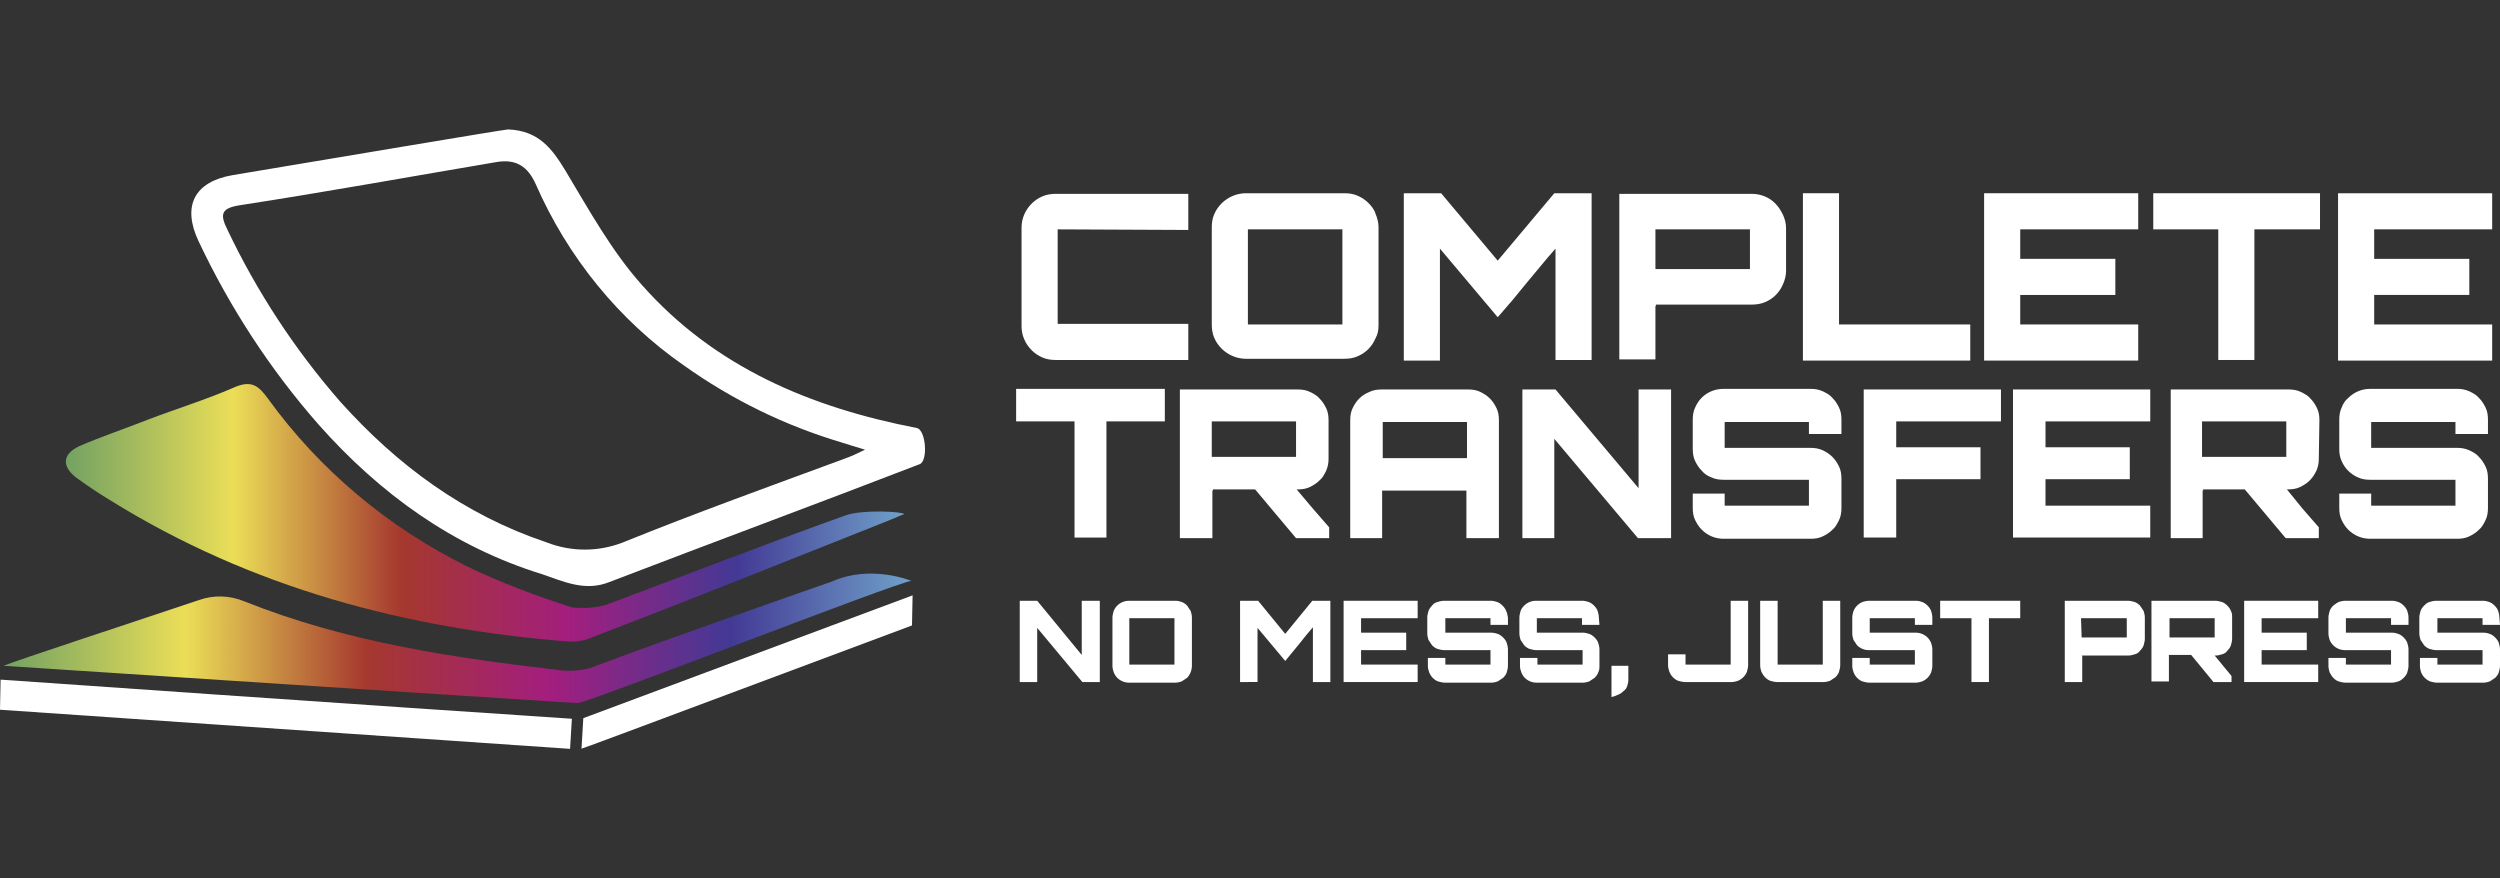
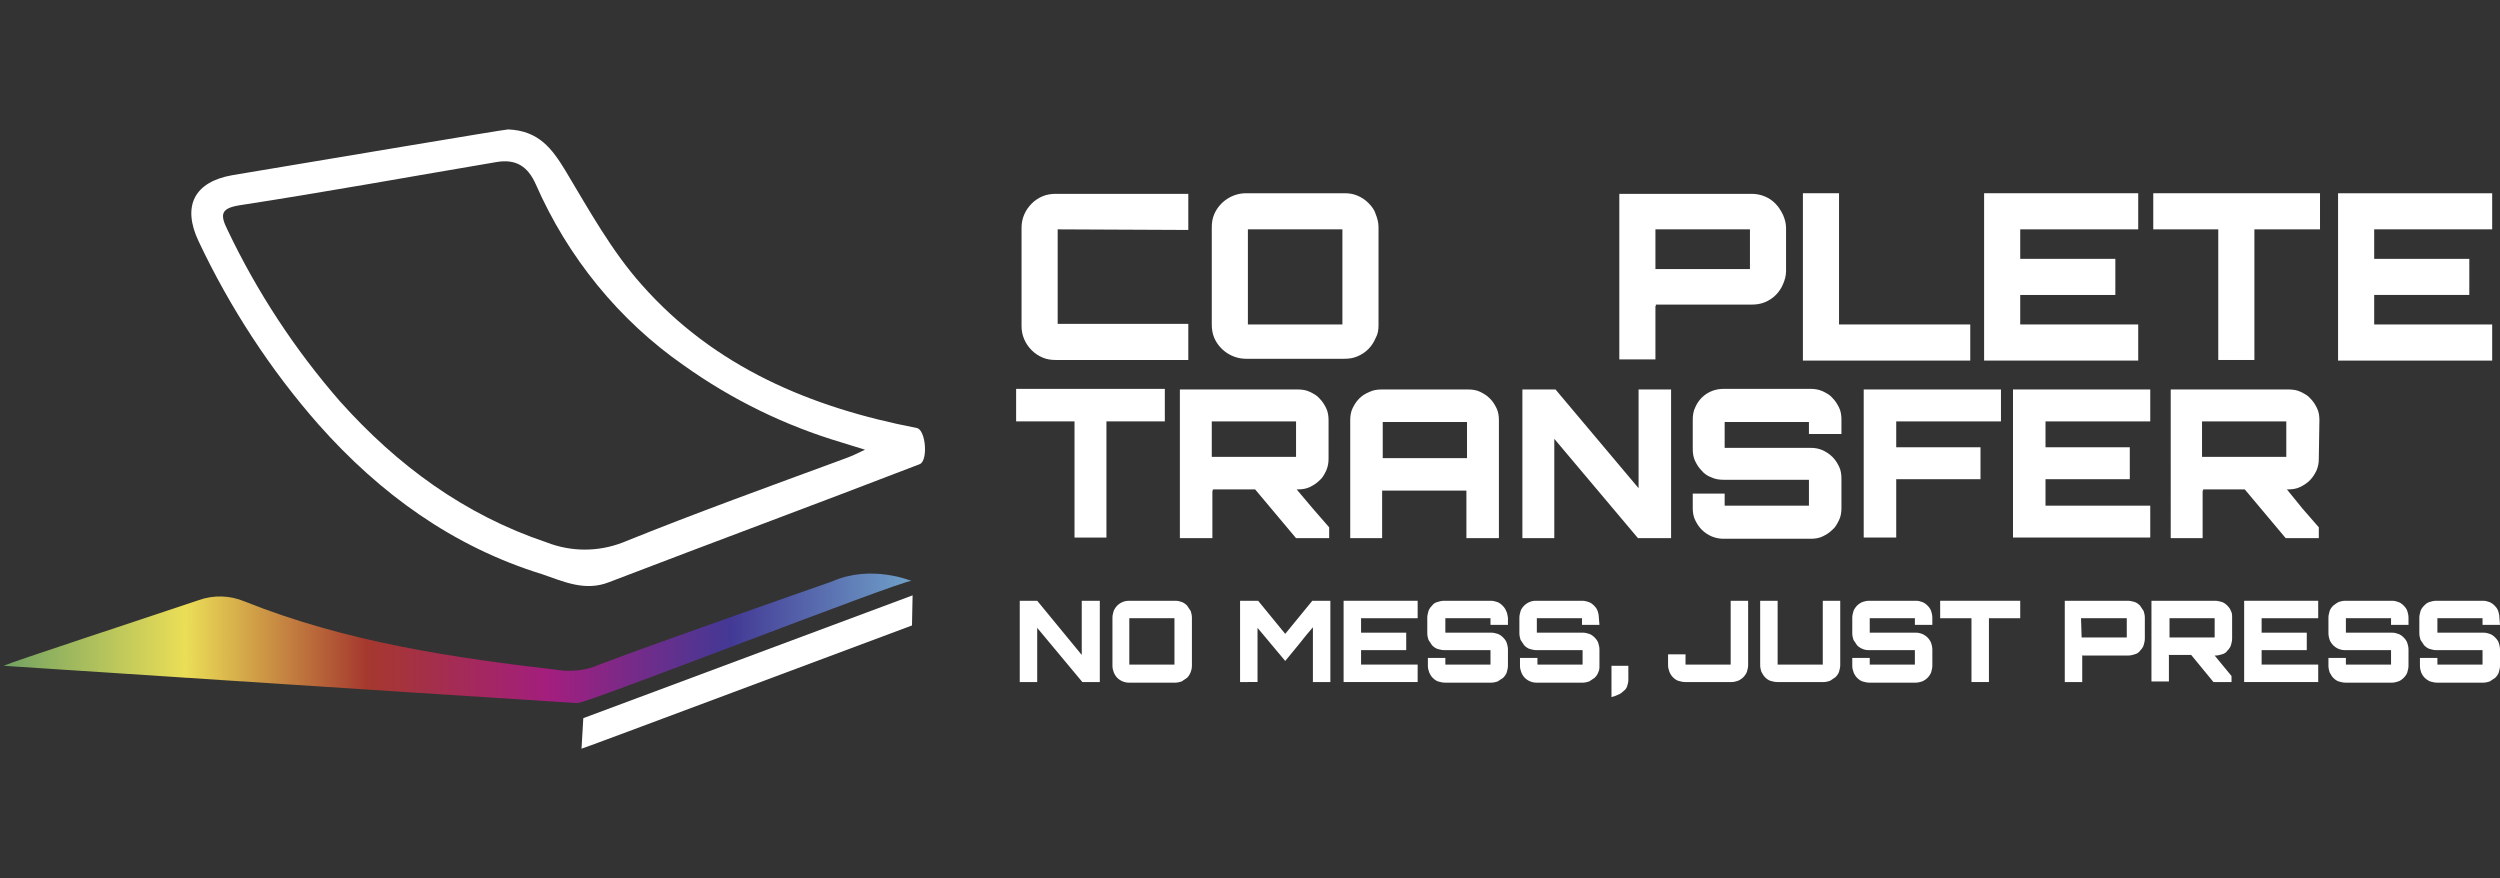
<svg xmlns="http://www.w3.org/2000/svg" version="1.1" id="Layer_1" x="0px" y="0px" viewBox="0 0 415.3 145.9" style="enable-background:new 0 0 415.3 145.9;" xml:space="preserve">
  <rect x="0" y="0" width="415.3" height="145.9" fill="#333333" stroke="none" />
  <style type="text/css">
	.st0{fill:url(#SVGID_1_);}
	.st1{fill:#FFFFFF;}
	.st2{fill:url(#SVGID_00000054245578213779442960000017178300337120142524_);}
</style>
  <linearGradient id="SVGID_1_" gradientUnits="userSpaceOnUse" x1="73.412" y1="-271.589" x2="212.73" y2="-271.589" gradientTransform="matrix(1 0 0 -1 -62.51 -186.405)">
    <stop offset="0" style="stop-color:#72A262" />
    <stop offset="0.2" style="stop-color:#EBDE57" />
    <stop offset="0.4" style="stop-color:#A5382E" />
    <stop offset="0.6" style="stop-color:#A31E7E" />
    <stop offset="0.8" style="stop-color:#433995" />
    <stop offset="1" style="stop-color:#6FA1C9" />
  </linearGradient>
-   <path class="st0" d="M150.2,85.4l-2.9,1.2C131.2,93,115,99.5,98.8,105.7c-1.3,0.6-2.6,0.9-4,0.9c-27.2-2.1-53-8.9-76.5-23.5  c-2-1.2-3.9-2.5-5.7-3.8c-2.4-1.9-2.2-3.9,0.6-5.2c3.7-1.6,7.6-2.9,11.4-4.4c4.7-1.8,9.6-3.3,14.2-5.3c2.9-1.3,4.1-0.4,5.7,1.8  c8.6,11.9,20,21.4,33.1,27.9c5.6,2.7,11.5,4.9,17.4,6.8c1.9,0.2,3.8,0.1,5.6-0.4c13.7-5.1,26.2-10,39.9-14.9  C143.4,84.6,150.1,85,150.2,85.4" />
  <path class="st1" d="M84.4,21.5c5.1,0.2,7.3,3.2,9.5,6.8c3.9,6.5,7.7,13.4,12.7,19c12.1,13.7,28.1,20.4,45.7,23.8  c1.5,0.3,1.9,5.4,0.5,6c-17.1,6.6-34.4,13-51.6,19.6c-4,1.6-7.6-0.1-11.1-1.3c-14.9-4.6-27-13.4-37.2-24.9  c-8-9.1-14.7-19.4-19.9-30.4c-2.8-5.9-0.7-9.9,5.6-11C53,26.7,83.8,21.5,84.4,21.5 M143.7,74.7c-1.7-0.5-2.9-0.9-3.9-1.2  c-9.4-2.8-18.2-7.1-26.2-12.8C102.8,53.2,94.3,42.7,89,30.6c-1.3-2.9-3.2-4.2-6.4-3.7c-14.2,2.4-28.5,5-42.8,7.2  c-3.1,0.5-3.3,1.5-2,4.1c4.9,10.3,11.2,19.9,18.7,28.5c9.5,10.6,20.6,18.8,34.3,23.4c4.1,1.6,8.6,1.6,12.7,0  c12.1-4.9,24.6-9.4,36.8-13.9C141.4,75.8,142.3,75.4,143.7,74.7" />
  <linearGradient id="SVGID_00000078024233837159834390000017357286465386639251_" gradientUnits="userSpaceOnUse" x1="63.15" y1="-292.556" x2="214" y2="-292.556" gradientTransform="matrix(1 0 0 -1 -62.51 -186.405)">
    <stop offset="0" style="stop-color:#72A262" />
    <stop offset="0.2" style="stop-color:#EBDE57" />
    <stop offset="0.4" style="stop-color:#A5382E" />
    <stop offset="0.6" style="stop-color:#A31E7E" />
    <stop offset="0.8" style="stop-color:#433995" />
    <stop offset="1" style="stop-color:#6FA1C9" />
  </linearGradient>
  <path style="fill:url(#SVGID_00000078024233837159834390000017357286465386639251_);" d="M0.6,110.6c1.8-0.8,22.9-7.7,32.4-10.9  c2.5-0.9,5.2-0.8,7.6,0.2c17,6.8,34.8,9.4,53,11.5c2,0.1,3.9-0.1,5.7-0.9c10.8-4.1,38.9-13.9,38.9-13.9c6.5-2.9,13.2-0.1,13.2-0.1  c-1.9,0-54,20.4-55.5,20.3C65.9,114.9,2.2,110.7,0.6,110.6" />
-   <path class="st1" d="M95,119.4l-0.3,5L0,117.9l0.1-5C0.1,112.9,63.1,117.3,95,119.4" />
  <path class="st1" d="M96.6,124.4l0.3-5.1l54.7-20.4l-0.1,5c-53.5,20-53.5,20-55,20.5" />
  <path class="st1" d="M175.7,38.1v15.7h21.7v6h-22c-0.8,0-1.5-0.1-2.2-0.4c-0.7-0.3-1.3-0.7-1.8-1.2c-1.1-1.1-1.7-2.5-1.7-4V37.8  c0-1.5,0.6-2.9,1.7-4c0.5-0.5,1.1-0.9,1.8-1.2c0.7-0.3,1.5-0.4,2.2-0.4h22v6L175.7,38.1z" />
  <path class="st1" d="M223.3,32.1c0.8,0,1.5,0.1,2.2,0.4c0.7,0.3,1.3,0.7,1.8,1.2c0.5,0.5,1,1.1,1.2,1.8c0.3,0.7,0.5,1.5,0.5,2.2  v16.3c0,0.8-0.1,1.5-0.5,2.2c-0.3,0.7-0.7,1.3-1.2,1.8c-0.5,0.5-1.1,0.9-1.8,1.2c-0.7,0.3-1.4,0.4-2.2,0.4H207  c-2.3,0-4.4-1.4-5.3-3.5c-0.3-0.7-0.4-1.5-0.4-2.2V37.8c0-0.8,0.1-1.5,0.4-2.2c0.9-2.1,3-3.5,5.3-3.5L223.3,32.1z M207.3,53.9H223  V38.1h-15.7L207.3,53.9z" />
-   <path class="st1" d="M258.2,32.1h6.2v27.7h-6V41.3c-1.6,1.8-3.2,3.8-4.8,5.7c-1.6,2-3.2,3.9-4.8,5.7l-9.6-11.4v18.6h-6V32.1h6.2  l9.4,11.2L258.2,32.1z" />
  <path class="st1" d="M291,32.2c1.5,0,3,0.6,4,1.7c0.5,0.5,0.9,1.2,1.2,1.8c0.3,0.7,0.5,1.4,0.5,2.2V45c0,0.8-0.2,1.5-0.5,2.2  c-0.3,0.7-0.7,1.3-1.2,1.8c-0.5,0.5-1.1,0.9-1.8,1.2c-0.7,0.3-1.5,0.4-2.2,0.4h-16c0.1,0,0.1,0.1,0.1,0.2l0,0c0,0-0.1,0-0.1,0v8.9  h-6V32.2H291z M275,44.7h15.7v-6.6H275L275,44.7z" />
  <path class="st1" d="M299.5,32.1h6v21.8h21.8v6h-27.8V32.1z" />
  <path class="st1" d="M355.2,38.1h-19.6V43h15.8v6h-15.8v4.9h19.6v6h-25.6V32.1h25.6V38.1z" />
  <path class="st1" d="M385.4,32.1v6h-10.9v21.7h-6V38.1h-10.8v-6L385.4,32.1z" />
  <path class="st1" d="M414,38.1h-19.6V43h15.8v6h-15.8v4.9H414v6h-25.6V32.1H414V38.1z" />
  <path class="st1" d="M193.5,64.7V70h-9.7v19.3h-5.3V70h-9.7v-5.4H193.5z" />
  <path class="st1" d="M220.7,76.2c0,0.7-0.1,1.3-0.4,2c-0.3,0.6-0.6,1.2-1.1,1.6c-0.5,0.5-1,0.8-1.6,1.1c-0.6,0.3-1.3,0.4-2,0.4h-0.2  l2.7,3.2l2.7,3.1v1.8h-5.5l-6.8-8.1h-7.1c0.1,0,0.1,0.1,0.1,0.2l0,0h-0.1v7.9H196V64.7h19.6c0.7,0,1.4,0.1,2,0.4  c0.6,0.3,1.2,0.6,1.6,1.1c0.5,0.5,0.8,1,1.1,1.6c0.3,0.6,0.4,1.3,0.4,2L220.7,76.2z M201.3,75.9h14V70h-14V75.9z" />
  <path class="st1" d="M243.9,64.7c0.7,0,1.4,0.1,2,0.4c0.6,0.3,1.1,0.6,1.6,1.1c0.5,0.5,0.8,1,1.1,1.6c0.3,0.6,0.4,1.3,0.4,2v19.6  h-5.4v-7.9h-14v7.9h-5.3V69.8c0-0.7,0.1-1.4,0.4-2c0.3-0.6,0.6-1.1,1.1-1.6c0.5-0.5,1-0.8,1.7-1.1c0.6-0.3,1.3-0.4,2-0.4H243.9z   M243.7,76.1v-6h-14v6H243.7z" />
  <path class="st1" d="M272.2,64.7h5.4v24.7h-5.5l-13.9-16.5v16.5h-5.3V64.7h5.5l13.8,16.4V64.7z" />
  <path class="st1" d="M305.9,72.1h-5.4v-2h-14v4.3h14.3c0.7,0,1.3,0.1,2,0.4c0.6,0.3,1.1,0.6,1.6,1.1c0.5,0.5,0.8,1,1.1,1.6  c0.3,0.6,0.4,1.3,0.4,2v4.9c0,0.7-0.1,1.4-0.4,2c-0.3,0.6-0.6,1.2-1.1,1.6c-0.5,0.5-1,0.8-1.6,1.1c-0.6,0.3-1.3,0.4-2,0.4h-14.5  c-1.3,0-2.6-0.5-3.6-1.5c-0.5-0.5-0.8-1-1.1-1.6c-0.3-0.6-0.4-1.3-0.4-2V82h5.3v2h14v-4.3h-14.2c-0.7,0-1.4-0.1-2-0.4  c-0.6-0.2-1.2-0.6-1.6-1.1c-0.5-0.5-0.8-1-1.1-1.6c-0.3-0.6-0.4-1.3-0.4-2v-4.9c0-0.7,0.1-1.4,0.4-2c0.8-1.9,2.6-3.1,4.7-3.1h14.5  c0.7,0,1.3,0.1,2,0.4c0.6,0.3,1.2,0.6,1.6,1.1c0.5,0.5,0.8,1,1.1,1.6c0.3,0.6,0.4,1.3,0.4,2L305.9,72.1z" />
  <path class="st1" d="M332.4,64.7V70H315v4.3h14v5.3h-14v9.7h-5.4V64.7H332.4z" />
  <path class="st1" d="M357.2,70h-17.4v4.3h14v5.3h-14V84h17.4v5.3h-22.8V64.7h22.8V70z" />
  <path class="st1" d="M385.2,76.2c0,0.7-0.1,1.3-0.4,2c-0.3,0.6-0.6,1.1-1.1,1.6c-0.5,0.5-1,0.8-1.6,1.1c-0.6,0.3-1.3,0.4-2,0.4h-0.2  l2.6,3.2l2.7,3.1v1.8h-5.5l-6.8-8.1h-7c0.1,0,0.1,0.1,0.1,0.2l0,0c0,0-0.1,0-0.1,0v7.9h-5.3V64.7h19.6c0.7,0,1.4,0.1,2,0.4  c0.6,0.3,1.2,0.6,1.6,1.1c0.5,0.5,0.8,1,1.1,1.6c0.3,0.6,0.4,1.3,0.4,2L385.2,76.2z M365.8,75.9h14V70h-14V75.9z" />
-   <path class="st1" d="M413.3,72.1h-5.4v-2h-14v4.3h14.3c0.7,0,1.3,0.1,2,0.4c0.6,0.3,1.2,0.6,1.6,1.1c0.5,0.5,0.8,1,1.1,1.6  c0.3,0.6,0.4,1.3,0.4,2v4.9c0,0.7-0.1,1.4-0.4,2c-0.3,0.6-0.6,1.2-1.1,1.6c-0.5,0.5-1,0.8-1.6,1.1c-0.6,0.3-1.3,0.4-2,0.4h-14.5  c-1.3,0-2.6-0.5-3.6-1.5c-0.5-0.5-0.8-1-1.1-1.6c-0.3-0.6-0.4-1.3-0.4-2V82h5.3v2h14v-4.3h-14.2c-0.7,0-1.4-0.1-2-0.4  c-1.2-0.5-2.2-1.5-2.7-2.7c-0.3-0.6-0.4-1.3-0.4-2v-4.9c0-0.7,0.1-1.4,0.4-2c0.2-0.6,0.6-1.2,1.1-1.6c1-1,2.3-1.5,3.6-1.5h14.5  c0.7,0,1.3,0.1,2,0.4c0.6,0.3,1.2,0.6,1.6,1.1c0.5,0.5,0.8,1,1.1,1.6c0.3,0.6,0.4,1.3,0.4,2L413.3,72.1z" />
  <path class="st1" d="M179.8,99.8h2.9v13.5h-2.9l-7.5-9v9h-2.9V99.8h2.9l7.4,9V99.8z" />
  <path class="st1" d="M195.3,99.8c0.4,0,0.7,0.1,1,0.2c0.3,0.1,0.6,0.3,0.9,0.6c0.2,0.3,0.4,0.6,0.6,0.9c0.1,0.3,0.2,0.7,0.2,1.1v8  c0,0.7-0.3,1.5-0.8,2c-0.3,0.2-0.6,0.4-0.9,0.6c-0.3,0.1-0.7,0.2-1,0.2h-7.8c-0.7,0-1.4-0.3-1.9-0.8c-0.5-0.5-0.8-1.3-0.8-2v-8  c0-0.4,0.1-0.7,0.2-1.1c0.4-1,1.4-1.7,2.5-1.7H195.3z M187.6,110.4h7.5v-7.7h-7.5V110.4z" />
  <path class="st1" d="M218,99.8h3v13.5h-2.9v-9.1c-0.8,0.9-1.5,1.8-2.3,2.8l-2.3,2.8l-4.6-5.5v9H206V99.8h3l4.5,5.5L218,99.8z" />
  <path class="st1" d="M235.5,102.7h-9.4v2.4h7.5v2.9h-7.5v2.4h9.4v2.9h-12.3V99.8h12.3V102.7z" />
  <path class="st1" d="M250.5,103.8h-2.9v-1.1h-7.5v2.4h7.7c0.3,0,0.7,0.1,1,0.2c0.3,0.1,0.6,0.3,0.9,0.6c0.3,0.3,0.5,0.6,0.6,0.9  c0.1,0.3,0.2,0.7,0.2,1.1v2.7c0,0.4-0.1,0.7-0.2,1.1c-0.1,0.3-0.3,0.6-0.6,0.9c-0.3,0.2-0.6,0.4-0.9,0.6c-0.3,0.1-0.7,0.2-1,0.2  h-7.8c-0.4,0-0.7-0.1-1.1-0.2c-0.3-0.1-0.6-0.3-0.9-0.6c-0.5-0.5-0.8-1.3-0.8-2v-1.3h2.9v1.1h7.5V108h-7.7c-0.4,0-0.7-0.1-1.1-0.2  c-0.3-0.1-0.6-0.3-0.9-0.6c-0.2-0.3-0.4-0.6-0.6-0.9c-0.1-0.3-0.2-0.7-0.2-1.1v-2.6c0-0.4,0.1-0.7,0.2-1.1c0.1-0.3,0.3-0.6,0.6-0.9  c0.2-0.3,0.5-0.5,0.9-0.6c0.3-0.1,0.7-0.2,1.1-0.2h7.8c0.3,0,0.7,0.1,1,0.2c0.3,0.1,0.6,0.3,0.9,0.6c0.3,0.3,0.5,0.6,0.6,0.9  c0.2,0.3,0.2,0.7,0.3,1.1V103.8z" />
  <path class="st1" d="M265.7,103.8h-2.9v-1.1h-7.5v2.4h7.7c0.3,0,0.7,0.1,1,0.2c0.3,0.1,0.6,0.3,0.9,0.6c0.3,0.3,0.5,0.6,0.6,0.9  c0.1,0.3,0.2,0.7,0.2,1.1v2.7c0,0.4,0,0.7-0.2,1.1c-0.1,0.3-0.3,0.6-0.6,0.9c-0.3,0.2-0.6,0.4-0.9,0.6c-0.3,0.1-0.7,0.2-1,0.2h-7.8  c-0.7,0-1.4-0.3-1.9-0.8c-0.5-0.5-0.8-1.3-0.8-2v-1.3h2.9v1.1h7.5V108h-7.7c-0.4,0-0.7-0.1-1.1-0.2c-0.3-0.1-0.6-0.3-0.9-0.6  c-0.2-0.3-0.4-0.6-0.6-0.9c-0.1-0.3-0.2-0.7-0.2-1.1v-2.6c0-0.4,0.1-0.7,0.2-1.1c0.1-0.3,0.3-0.6,0.6-0.9c0.5-0.5,1.2-0.8,1.9-0.8  h7.8c0.3,0,0.7,0.1,1,0.2c0.3,0.1,0.6,0.3,0.9,0.6c0.3,0.3,0.5,0.6,0.6,0.9c0.1,0.3,0.2,0.7,0.2,1.1L265.7,103.8z" />
  <path class="st1" d="M270.5,110.6v2.4c0,0.3-0.1,0.7-0.2,1c-0.1,0.3-0.3,0.6-0.6,0.8c-0.3,0.3-0.6,0.5-0.9,0.6  c-0.4,0.2-0.7,0.3-1.1,0.4v-5.2L270.5,110.6z" />
  <path class="st1" d="M280,110.4h7.5V99.8h2.9v10.7c0,0.4-0.1,0.7-0.2,1.1c-0.3,0.7-0.8,1.2-1.5,1.5c-0.3,0.1-0.7,0.2-1,0.2h-7.8  c-0.4,0-0.7-0.1-1.1-0.2c-0.3-0.1-0.6-0.3-0.9-0.6c-0.5-0.5-0.8-1.3-0.8-2v-1.8h2.9L280,110.4z" />
  <path class="st1" d="M295.3,110.4h7.5V99.8h2.9v10.7c0,0.4-0.1,0.7-0.2,1.1c-0.1,0.3-0.3,0.6-0.6,0.9c-0.3,0.2-0.6,0.4-0.9,0.6  c-0.3,0.1-0.7,0.2-1,0.2h-7.8c-0.4,0-0.7-0.1-1.1-0.2c-0.3-0.1-0.6-0.3-0.9-0.6c-0.3-0.3-0.4-0.6-0.6-0.9c-0.1-0.3-0.2-0.7-0.2-1.1  V99.8h2.9L295.3,110.4z" />
  <path class="st1" d="M321,103.8h-2.9v-1.1h-7.5v2.4h7.7c0.4,0,0.7,0.1,1,0.2c0.7,0.3,1.2,0.8,1.5,1.5c0.1,0.3,0.2,0.7,0.2,1.1v2.7  c0,0.4-0.1,0.7-0.2,1.1c-0.3,0.7-0.8,1.2-1.5,1.5c-0.3,0.1-0.7,0.2-1,0.2h-7.8c-0.4,0-0.7-0.1-1.1-0.2c-0.3-0.1-0.6-0.3-0.9-0.6  c-0.5-0.5-0.8-1.3-0.8-2v-1.3h2.9v1.1h7.5V108h-7.7c-0.7,0-1.4-0.3-1.9-0.8c-0.2-0.3-0.4-0.6-0.6-0.9c-0.1-0.3-0.2-0.7-0.2-1.1v-2.6  c0-0.4,0.1-0.7,0.2-1.1c0.3-0.7,0.8-1.2,1.5-1.5c0.3-0.1,0.7-0.2,1.1-0.2h7.8c0.4,0,0.7,0.1,1,0.2c0.3,0.1,0.6,0.3,0.9,0.6  c0.3,0.3,0.5,0.6,0.6,0.9c0.1,0.3,0.2,0.7,0.2,1.1L321,103.8z" />
  <path class="st1" d="M335.6,99.8v2.9h-5.2v10.6h-2.9v-10.6h-5.2v-2.9H335.6z" />
  <path class="st1" d="M353.5,99.8c0.4,0,0.7,0.1,1.1,0.2c0.3,0.1,0.6,0.3,0.9,0.6c0.2,0.3,0.4,0.6,0.6,0.9c0.1,0.3,0.2,0.7,0.2,1.1  v3.5c0,0.4-0.1,0.7-0.2,1.1c-0.1,0.3-0.3,0.6-0.6,0.9c-0.2,0.3-0.5,0.5-0.9,0.6c-0.3,0.1-0.7,0.2-1.1,0.2h-7.7c0,0,0.1,0,0.1,0.1  l0,0l0,0v4.3H343V99.8L353.5,99.8z M345.8,105.9h7.5v-3.2h-7.6L345.8,105.9z" />
  <path class="st1" d="M370.8,106.1c0,0.4-0.1,0.7-0.2,1.1c-0.1,0.3-0.3,0.6-0.6,0.9c-0.2,0.3-0.5,0.5-0.9,0.6  c-0.3,0.1-0.7,0.2-1.1,0.2h-0.1c0.5,0.6,0.9,1.1,1.4,1.7l1.4,1.7v1h-3l-3.7-4.5h-3.8c0,0,0.1,0,0.1,0.1l0,0l0,0v4.3h-2.9V99.8H368  c0.4,0,0.7,0.1,1.1,0.2c0.3,0.1,0.6,0.3,0.9,0.6c0.3,0.3,0.5,0.6,0.6,0.9c0.2,0.3,0.2,0.7,0.2,1.1L370.8,106.1z M360.4,105.9h7.5  v-3.2h-7.5V105.9z" />
  <path class="st1" d="M385.1,102.7h-9.4v2.4h7.5v2.9h-7.5v2.4h9.4v2.9h-12.3V99.8h12.3V102.7z" />
  <path class="st1" d="M400.1,103.8h-2.9v-1.1h-7.5v2.4h7.7c0.4,0,0.7,0.1,1,0.2c0.3,0.1,0.6,0.3,0.9,0.6c0.3,0.3,0.5,0.6,0.6,0.9  c0.1,0.3,0.2,0.7,0.2,1.1v2.7c0,0.4-0.1,0.7-0.2,1.1c-0.1,0.3-0.3,0.6-0.6,0.9c-0.3,0.3-0.6,0.5-0.9,0.6c-0.3,0.1-0.7,0.2-1,0.2  h-7.8c-0.4,0-0.7-0.1-1.1-0.2c-0.3-0.1-0.6-0.3-0.9-0.6c-0.3-0.3-0.4-0.6-0.6-0.9c-0.1-0.3-0.2-0.7-0.2-1.1v-1.3h2.9v1.1h7.5V108  h-7.7c-1.1,0-2.1-0.7-2.5-1.7c-0.1-0.3-0.2-0.7-0.2-1.1v-2.6c0-0.4,0.1-0.7,0.2-1.1c0.1-0.3,0.3-0.6,0.6-0.9  c0.3-0.2,0.5-0.4,0.9-0.6c0.3-0.1,0.7-0.2,1.1-0.2h7.8c0.4,0,0.7,0.1,1,0.2c0.3,0.1,0.6,0.3,0.9,0.6c0.3,0.3,0.5,0.6,0.6,0.9  c0.1,0.3,0.2,0.7,0.2,1.1V103.8z" />
  <path class="st1" d="M415.3,103.8h-2.9v-1.1h-7.5v2.4h7.7c0.4,0,0.7,0.1,1,0.2c0.3,0.1,0.6,0.3,0.9,0.6c0.3,0.3,0.5,0.6,0.6,0.9  c0.1,0.3,0.2,0.7,0.2,1.1v2.7c0,0.4-0.1,0.7-0.2,1.1c-0.1,0.3-0.3,0.6-0.6,0.9c-0.3,0.2-0.6,0.4-0.9,0.6c-0.3,0.1-0.7,0.2-1,0.2  h-7.8c-0.4,0-0.7-0.1-1.1-0.2c-0.7-0.3-1.2-0.8-1.5-1.5c-0.1-0.3-0.2-0.7-0.2-1.1v-1.3h2.9v1.1h7.5V108h-7.7c-0.4,0-0.7-0.1-1.1-0.2  c-0.3-0.1-0.6-0.3-0.9-0.6c-0.2-0.3-0.4-0.6-0.6-0.9c-0.1-0.3-0.2-0.7-0.2-1.1v-2.6c0-0.4,0.1-0.7,0.2-1.1c0.1-0.3,0.3-0.6,0.6-0.9  c0.2-0.2,0.5-0.5,0.9-0.6c0.3-0.1,0.7-0.2,1.1-0.2h7.8c0.4,0,0.7,0.1,1,0.2c0.3,0.1,0.6,0.3,0.9,0.6c0.3,0.3,0.5,0.6,0.6,0.9  c0.1,0.3,0.2,0.7,0.2,1.1L415.3,103.8z" />
</svg>